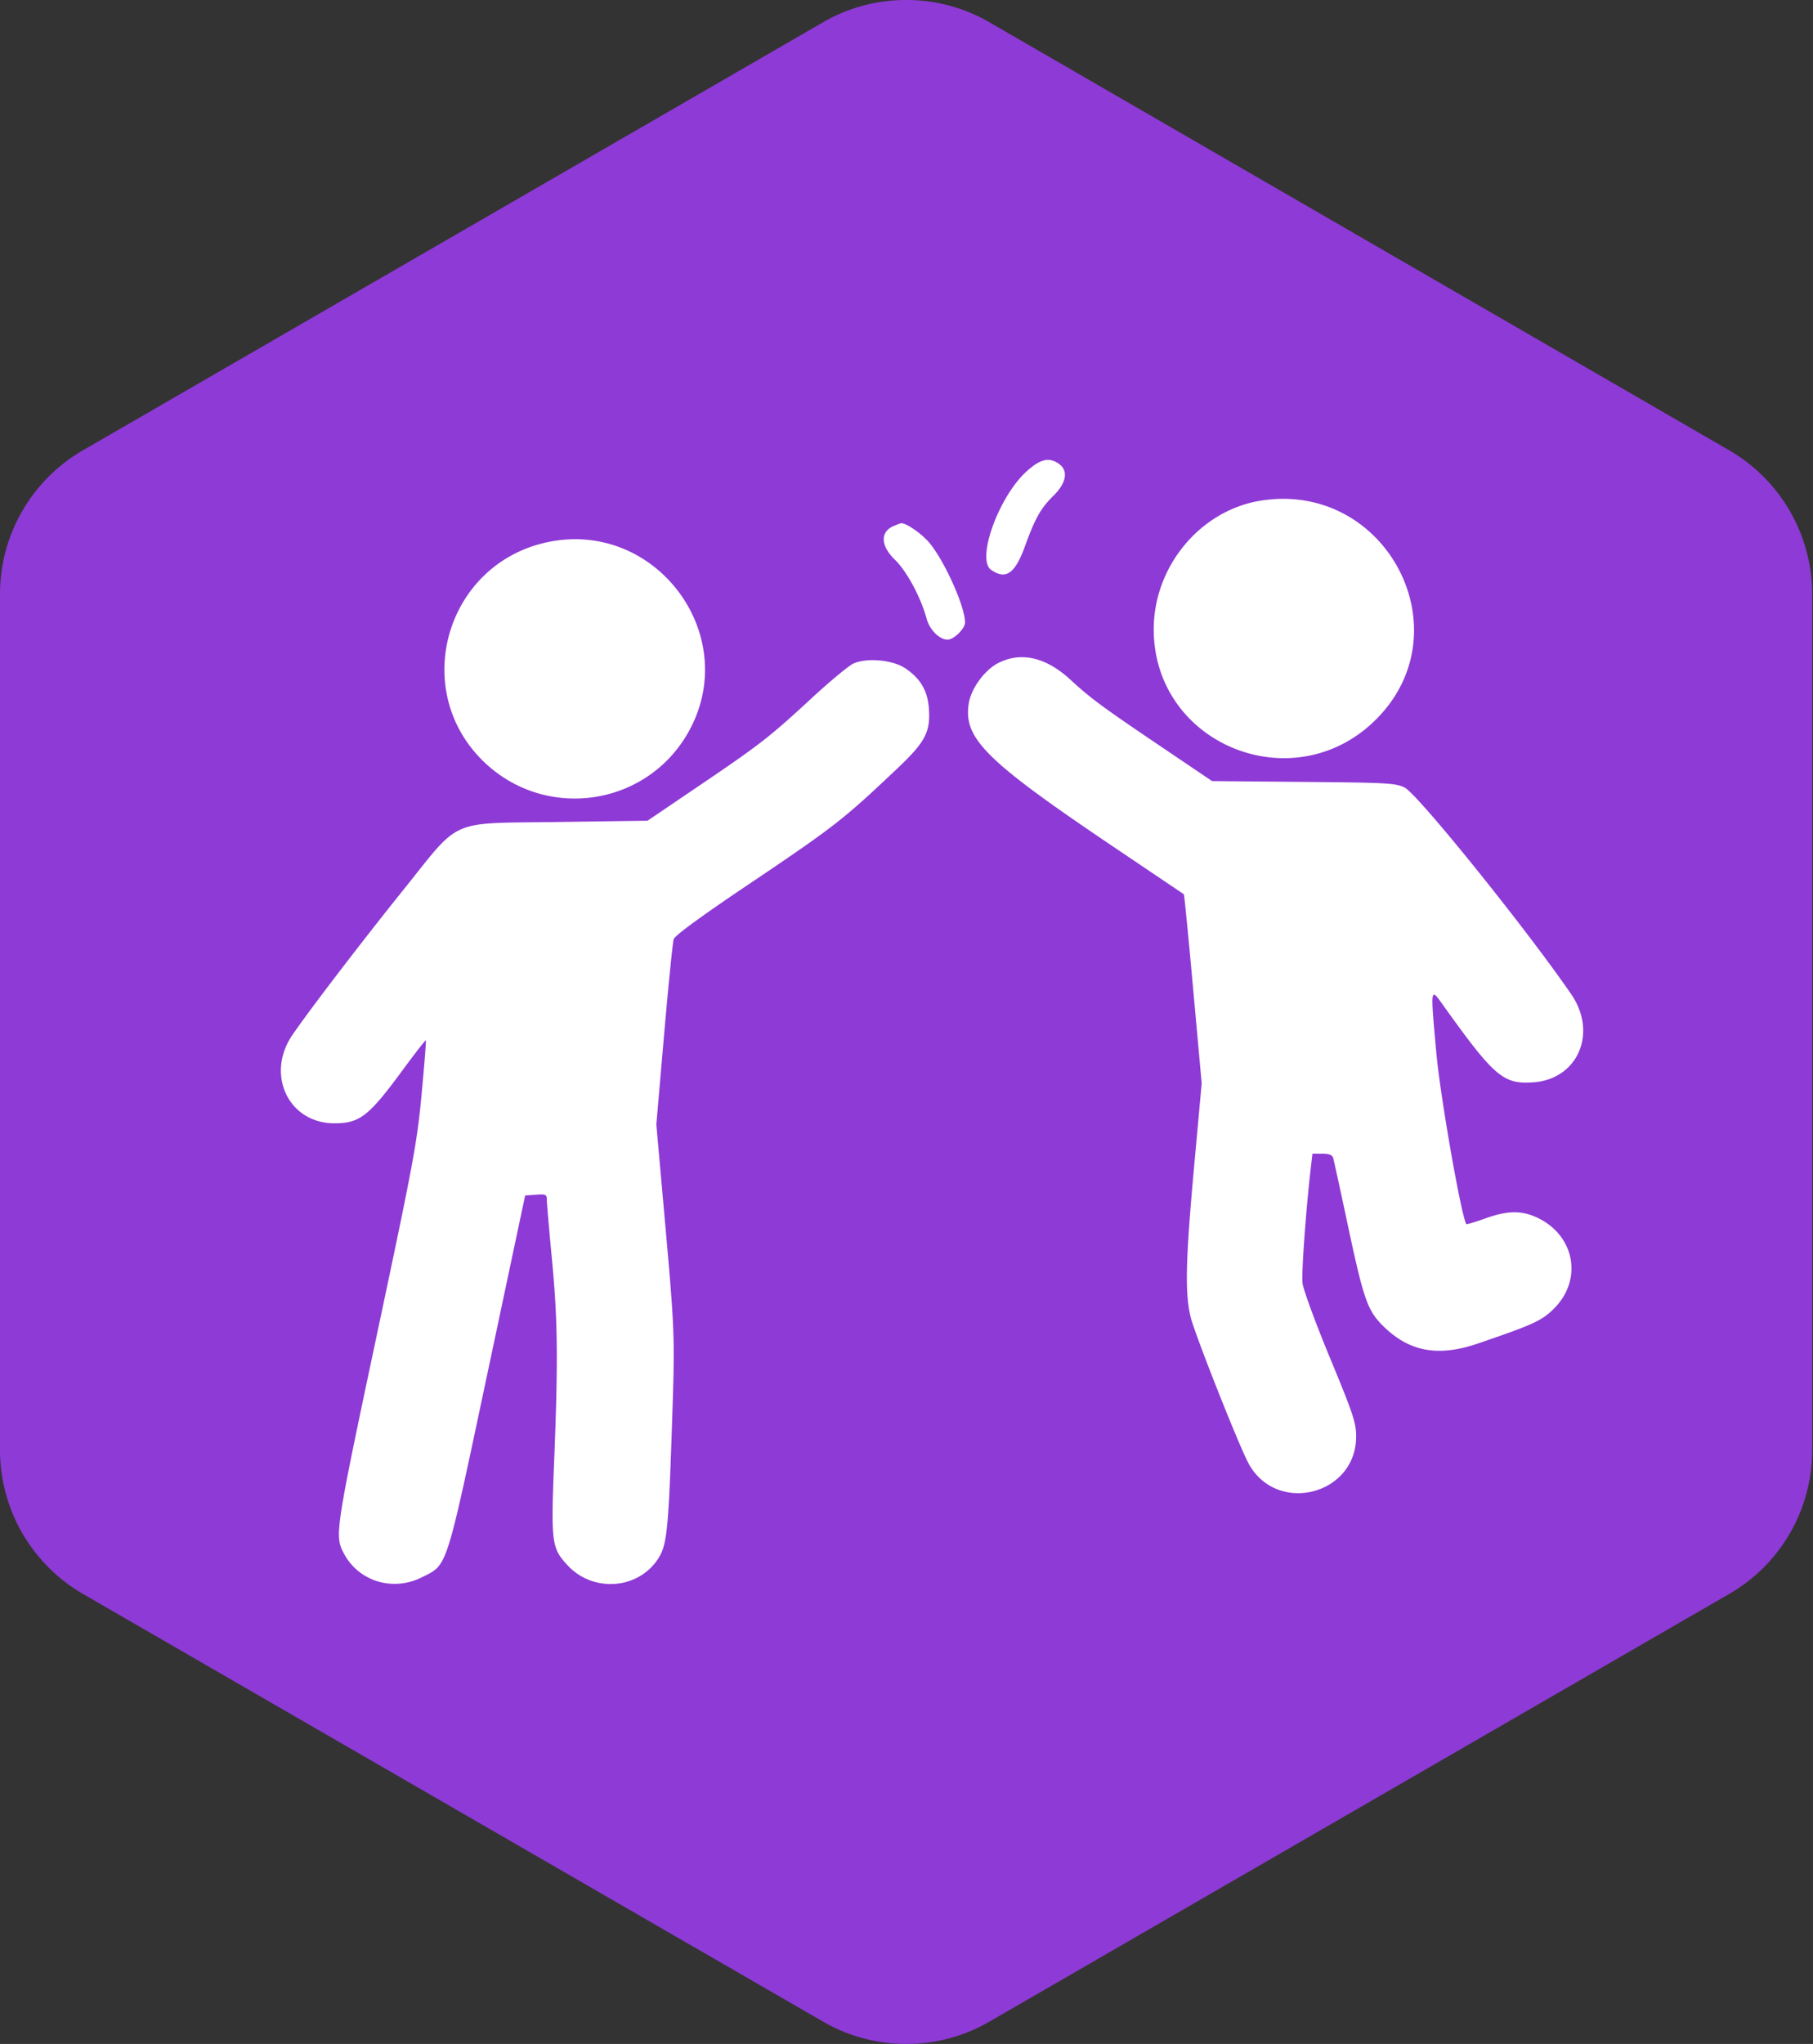
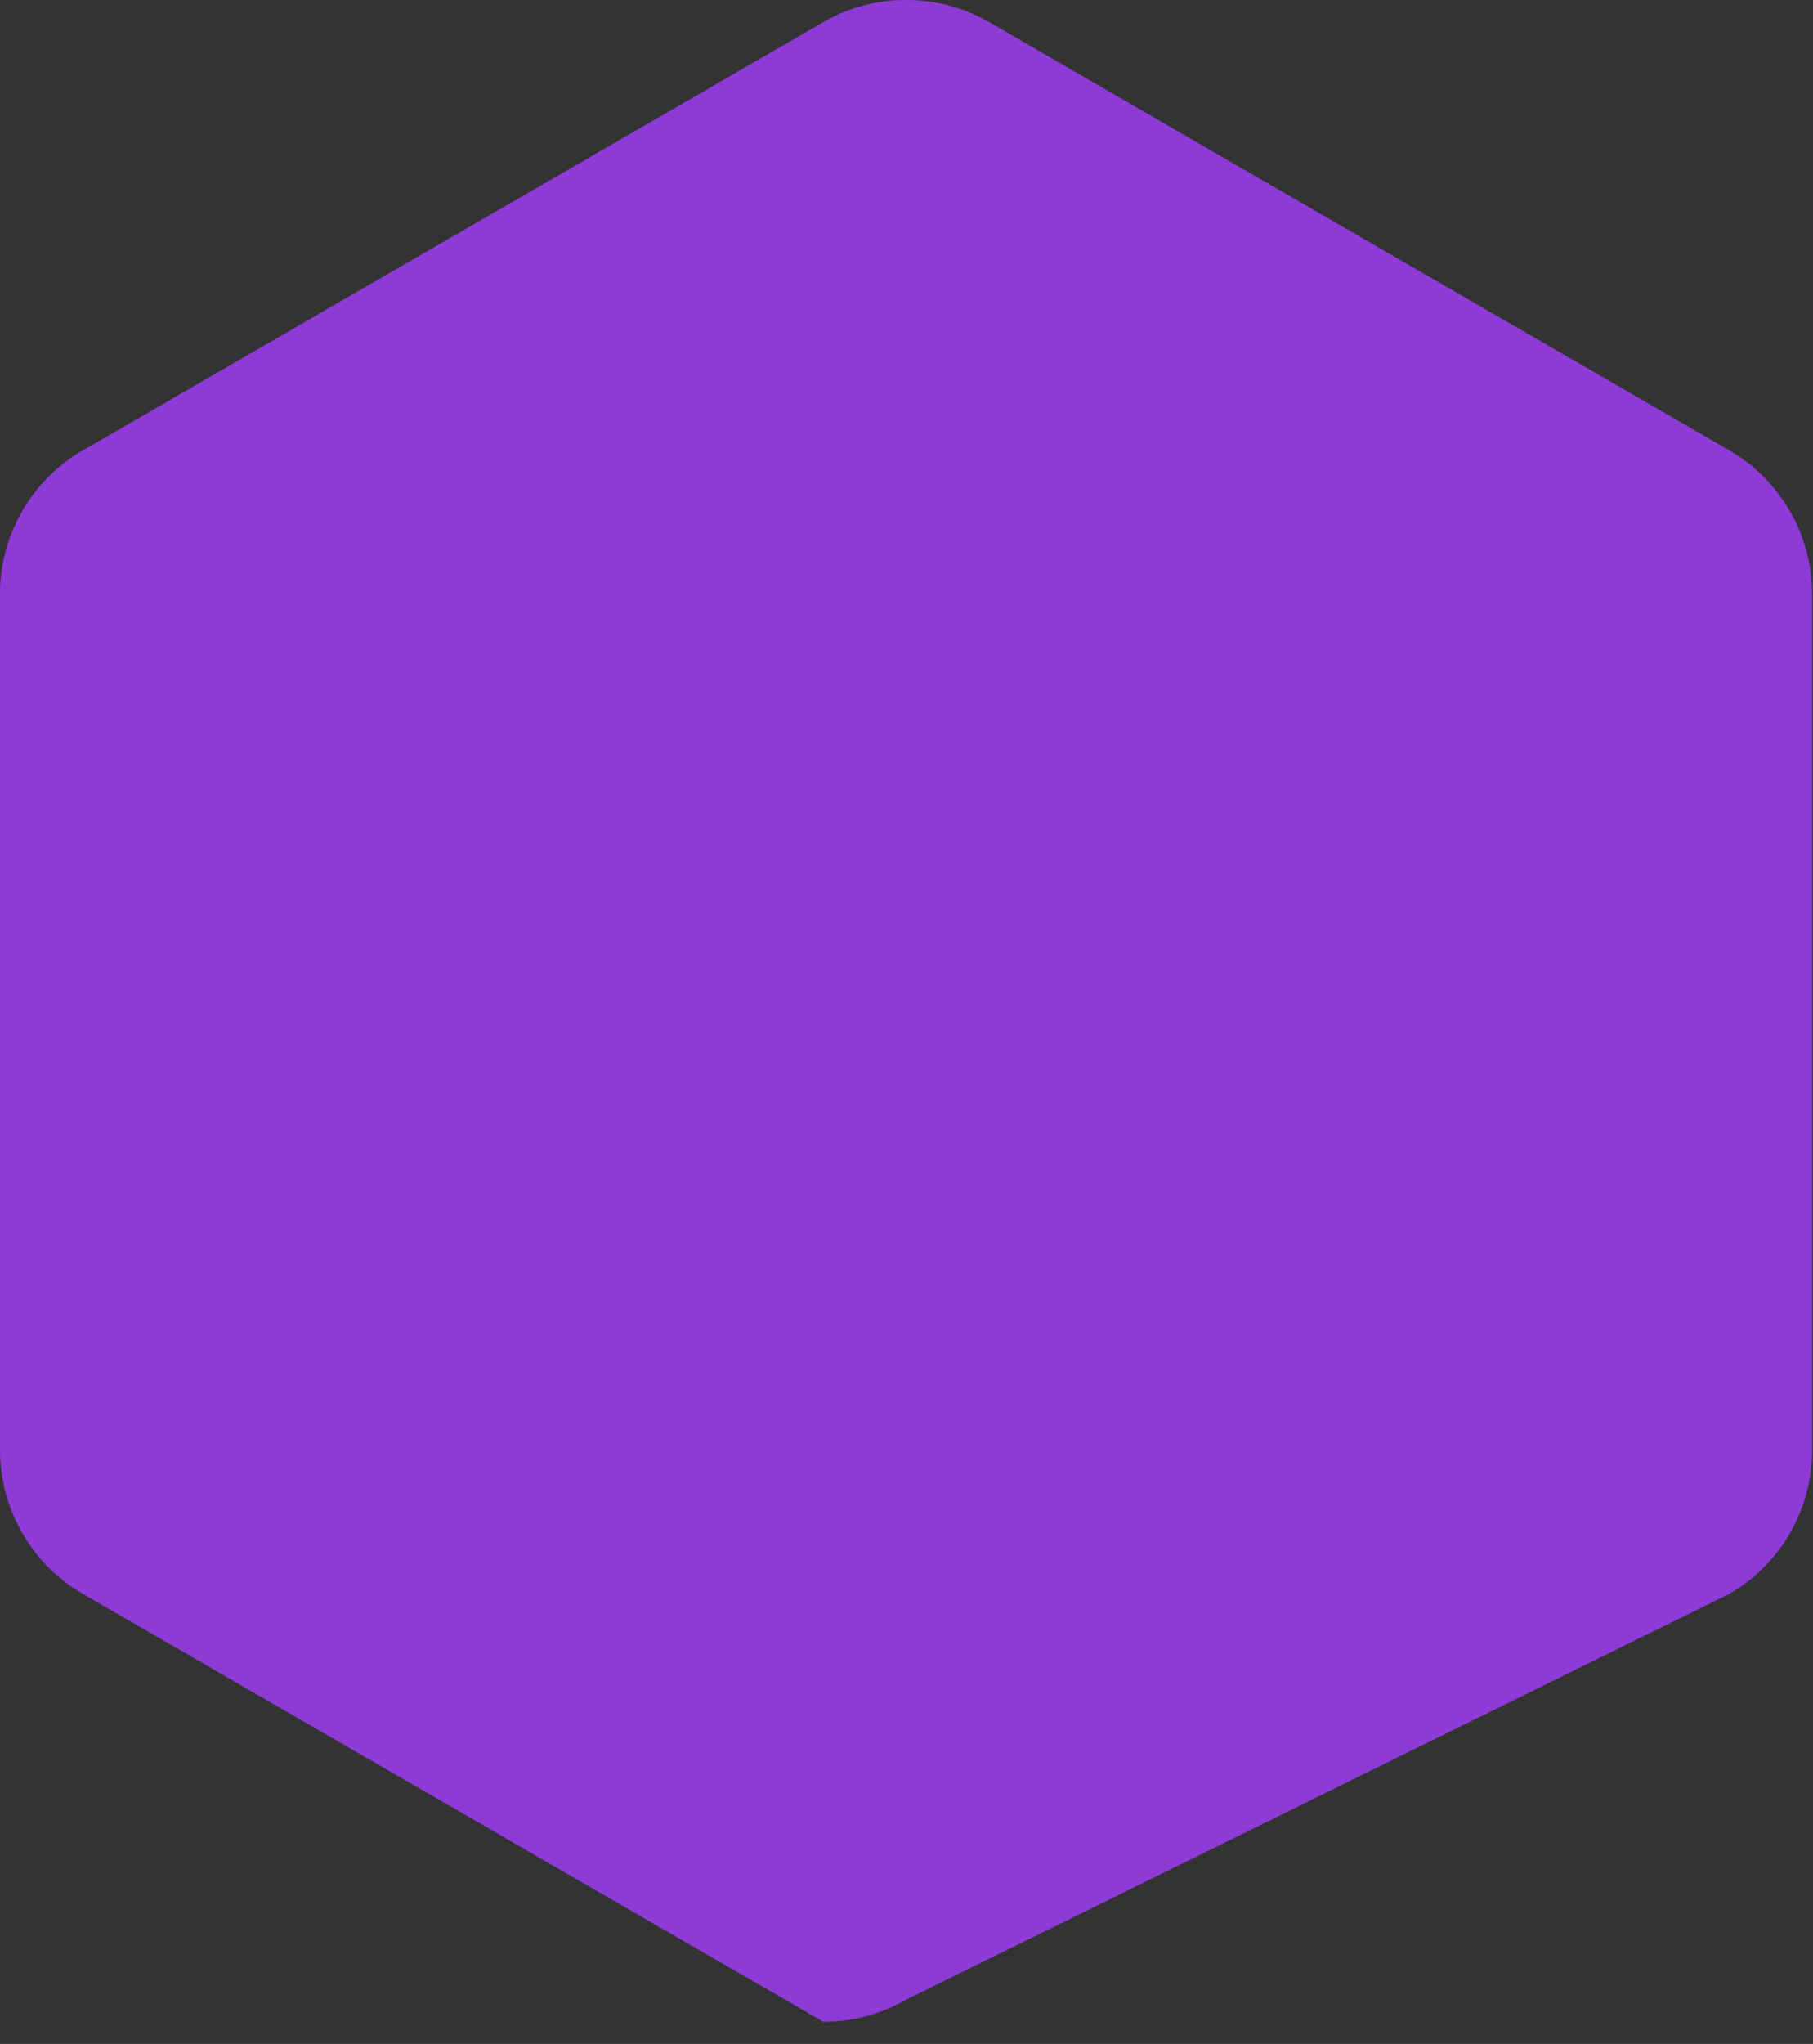
<svg xmlns="http://www.w3.org/2000/svg" width="71" height="80" fill="none">
  <rect width="100%" height="100%" fill="#333333" stroke="none" />
-   <path d="M35.49 0a6.448 6.448 0 00-3.248.866L3.247 17.626A6.498 6.498 0 000 23.258v33.496a6.512 6.512 0 003.247 5.632l28.995 16.747A6.478 6.478 0 0035.49 80a6.447 6.447 0 003.247-.867L67.72 62.386a6.488 6.488 0 003.247-5.632V23.258a6.512 6.512 0 00-3.247-5.632L38.737.866A6.448 6.448 0 0035.49 0z" fill="#8E3AD6" />
-   <path fill-rule="evenodd" clip-rule="evenodd" d="M40.214 18.44c-1.096.979-1.993 3.452-1.401 3.864.58.403.938.151 1.331-.937.39-1.077.619-1.483 1.108-1.961.514-.504.596-.987.213-1.254-.384-.267-.715-.19-1.251.288zm9.163 1.155c-2.367.376-4.195 2.57-4.195 5.036 0 4.518 5.495 6.74 8.71 3.524 3.476-3.477.383-9.338-4.515-8.56zm-14.35.98c-.566.227-.556.778.023 1.337.46.444 1.015 1.476 1.237 2.3.118.44.502.823.824.823.245 0 .681-.43.681-.673 0-.638-.841-2.492-1.434-3.16-.322-.362-.916-.758-1.084-.72a4.578 4.578 0 00-.247.094zm-13.602.649c-3.953.85-5.384 5.75-2.503 8.566 2.41 2.354 6.386 1.795 8.035-1.131 2.13-3.78-1.271-8.353-5.532-7.435zm17.656 4.733c-.521.271-1.04.979-1.138 1.55-.236 1.387.632 2.25 5.691 5.656 1.483 1 2.71 1.826 2.727 1.839.018.012.182 1.682.365 3.71l.334 3.69-.29 3.185c-.339 3.713-.37 4.994-.148 5.945.147.626 1.833 4.897 2.253 5.708 1.075 2.073 4.248 1.299 4.234-1.033-.003-.523-.126-.89-1.025-3.059-.562-1.355-1.045-2.67-1.075-2.924-.045-.395.133-2.875.328-4.548l.06-.52h.381c.278 0 .395.047.432.173.028.095.284 1.266.568 2.602.623 2.927.774 3.36 1.382 3.963 1.022 1.014 2.151 1.225 3.709.694 2.192-.746 2.524-.9 3.004-1.386 1.13-1.146.783-2.888-.71-3.56-.603-.271-1.144-.258-2 .049-.393.14-.725.24-.738.223-.191-.271-1.015-4.958-1.173-6.674-.236-2.573-.234-2.593.211-1.97 2.058 2.881 2.401 3.177 3.59 3.092 1.741-.125 2.518-1.935 1.479-3.446-1.77-2.577-6.013-7.838-6.523-8.09-.359-.176-.67-.193-3.966-.222l-3.576-.032-2.066-1.395c-2.241-1.513-2.693-1.847-3.488-2.579-.956-.88-1.942-1.103-2.832-.64zm-5.657.013c-.178.08-.897.674-1.598 1.32-1.7 1.57-2.032 1.828-4.42 3.446l-2.047 1.386-3.446.05c-4.407.063-3.827-.19-6.122 2.665-1.634 2.032-3.647 4.663-4.335 5.664-1.065 1.55-.16 3.465 1.639 3.465.996 0 1.343-.272 2.694-2.109.472-.642.872-1.154.888-1.138.016.016-.059.965-.166 2.109-.18 1.917-.317 2.653-1.752 9.414-1.63 7.684-1.657 7.86-1.3 8.546.577 1.107 1.922 1.521 3.068.945 1.012-.51.915-.207 2.568-8.006l1.471-6.936.424-.03c.385-.028.424-.01.425.198 0 .126.09 1.165.198 2.31.23 2.403.247 3.952.09 7.88-.13 3.24-.104 3.44.524 4.117.994 1.07 2.74.953 3.535-.24.353-.53.414-1.096.549-5.098.125-3.722.128-3.66-.312-8.592l-.296-3.32.304-3.519c.168-1.935.337-3.618.377-3.739.047-.142 1.048-.876 2.82-2.068 3.504-2.358 3.786-2.577 5.956-4.63 1.078-1.022 1.283-1.414 1.216-2.336-.051-.696-.333-1.171-.93-1.571-.488-.326-1.498-.418-2.022-.183z" fill="#fff" />
+   <path d="M35.49 0a6.448 6.448 0 00-3.248.866L3.247 17.626A6.498 6.498 0 000 23.258v33.496a6.512 6.512 0 003.247 5.632l28.995 16.747a6.447 6.447 0 003.247-.867L67.72 62.386a6.488 6.488 0 003.247-5.632V23.258a6.512 6.512 0 00-3.247-5.632L38.737.866A6.448 6.448 0 0035.49 0z" fill="#8E3AD6" />
</svg>